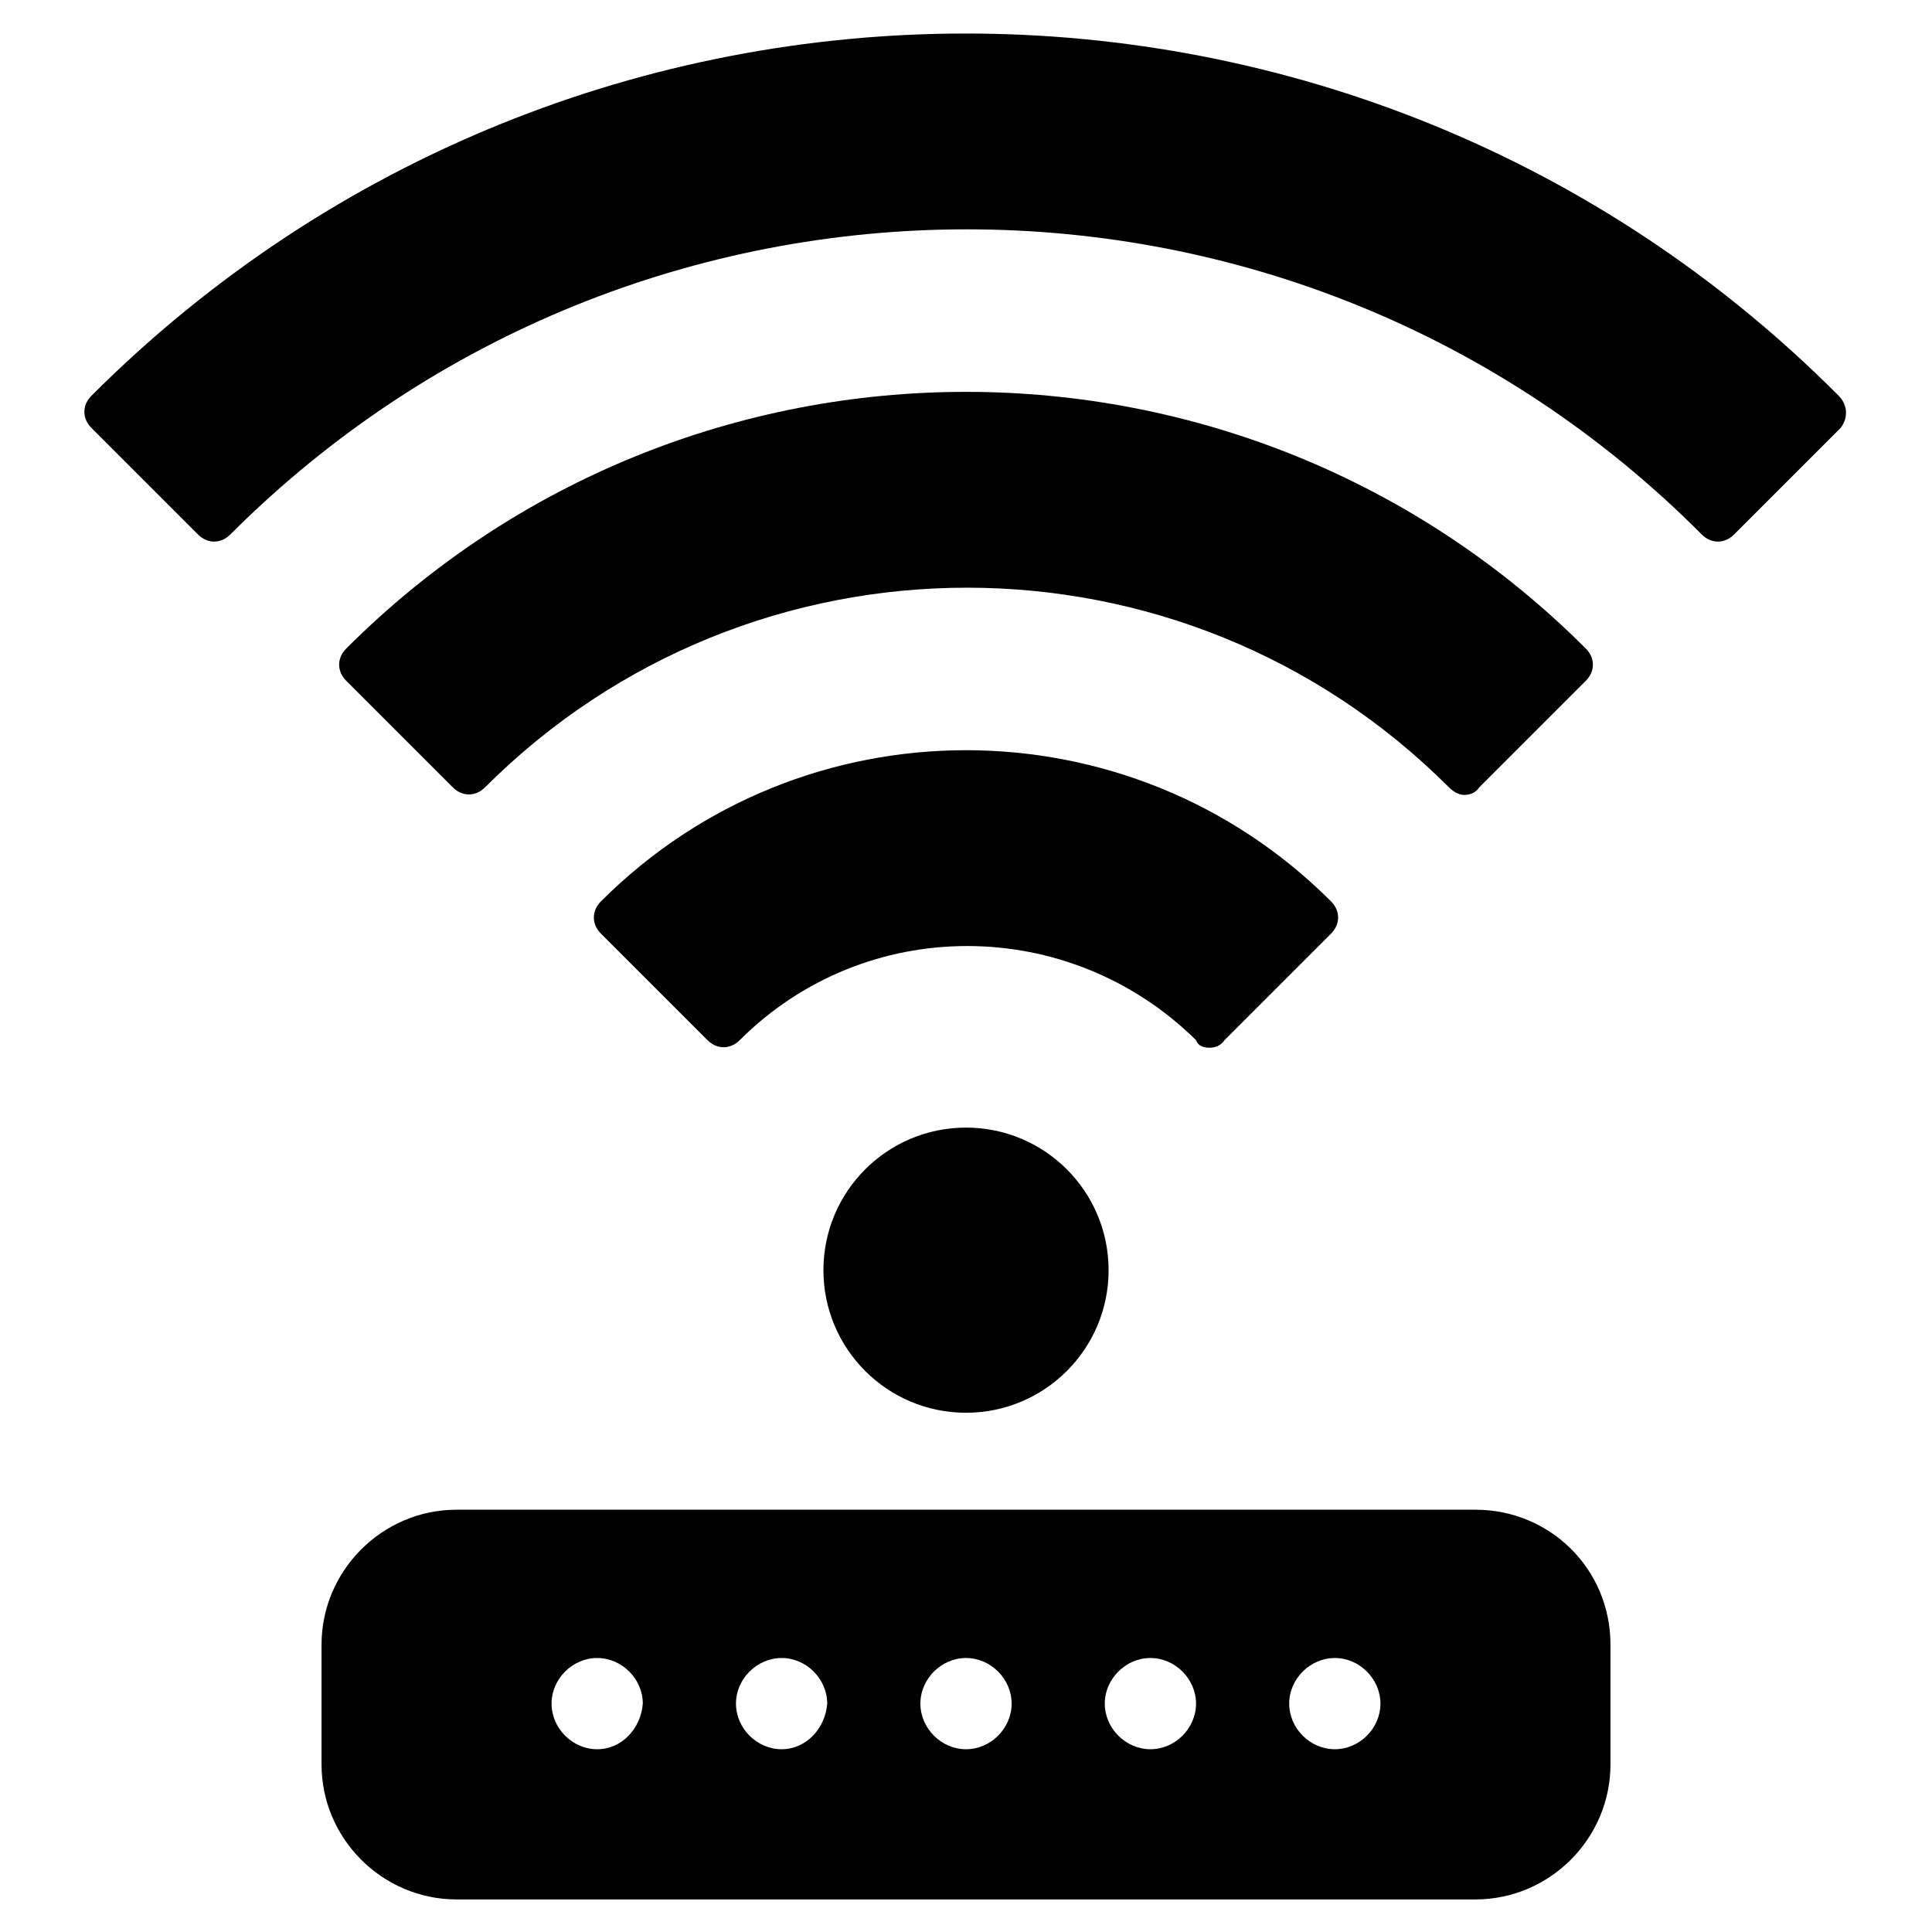
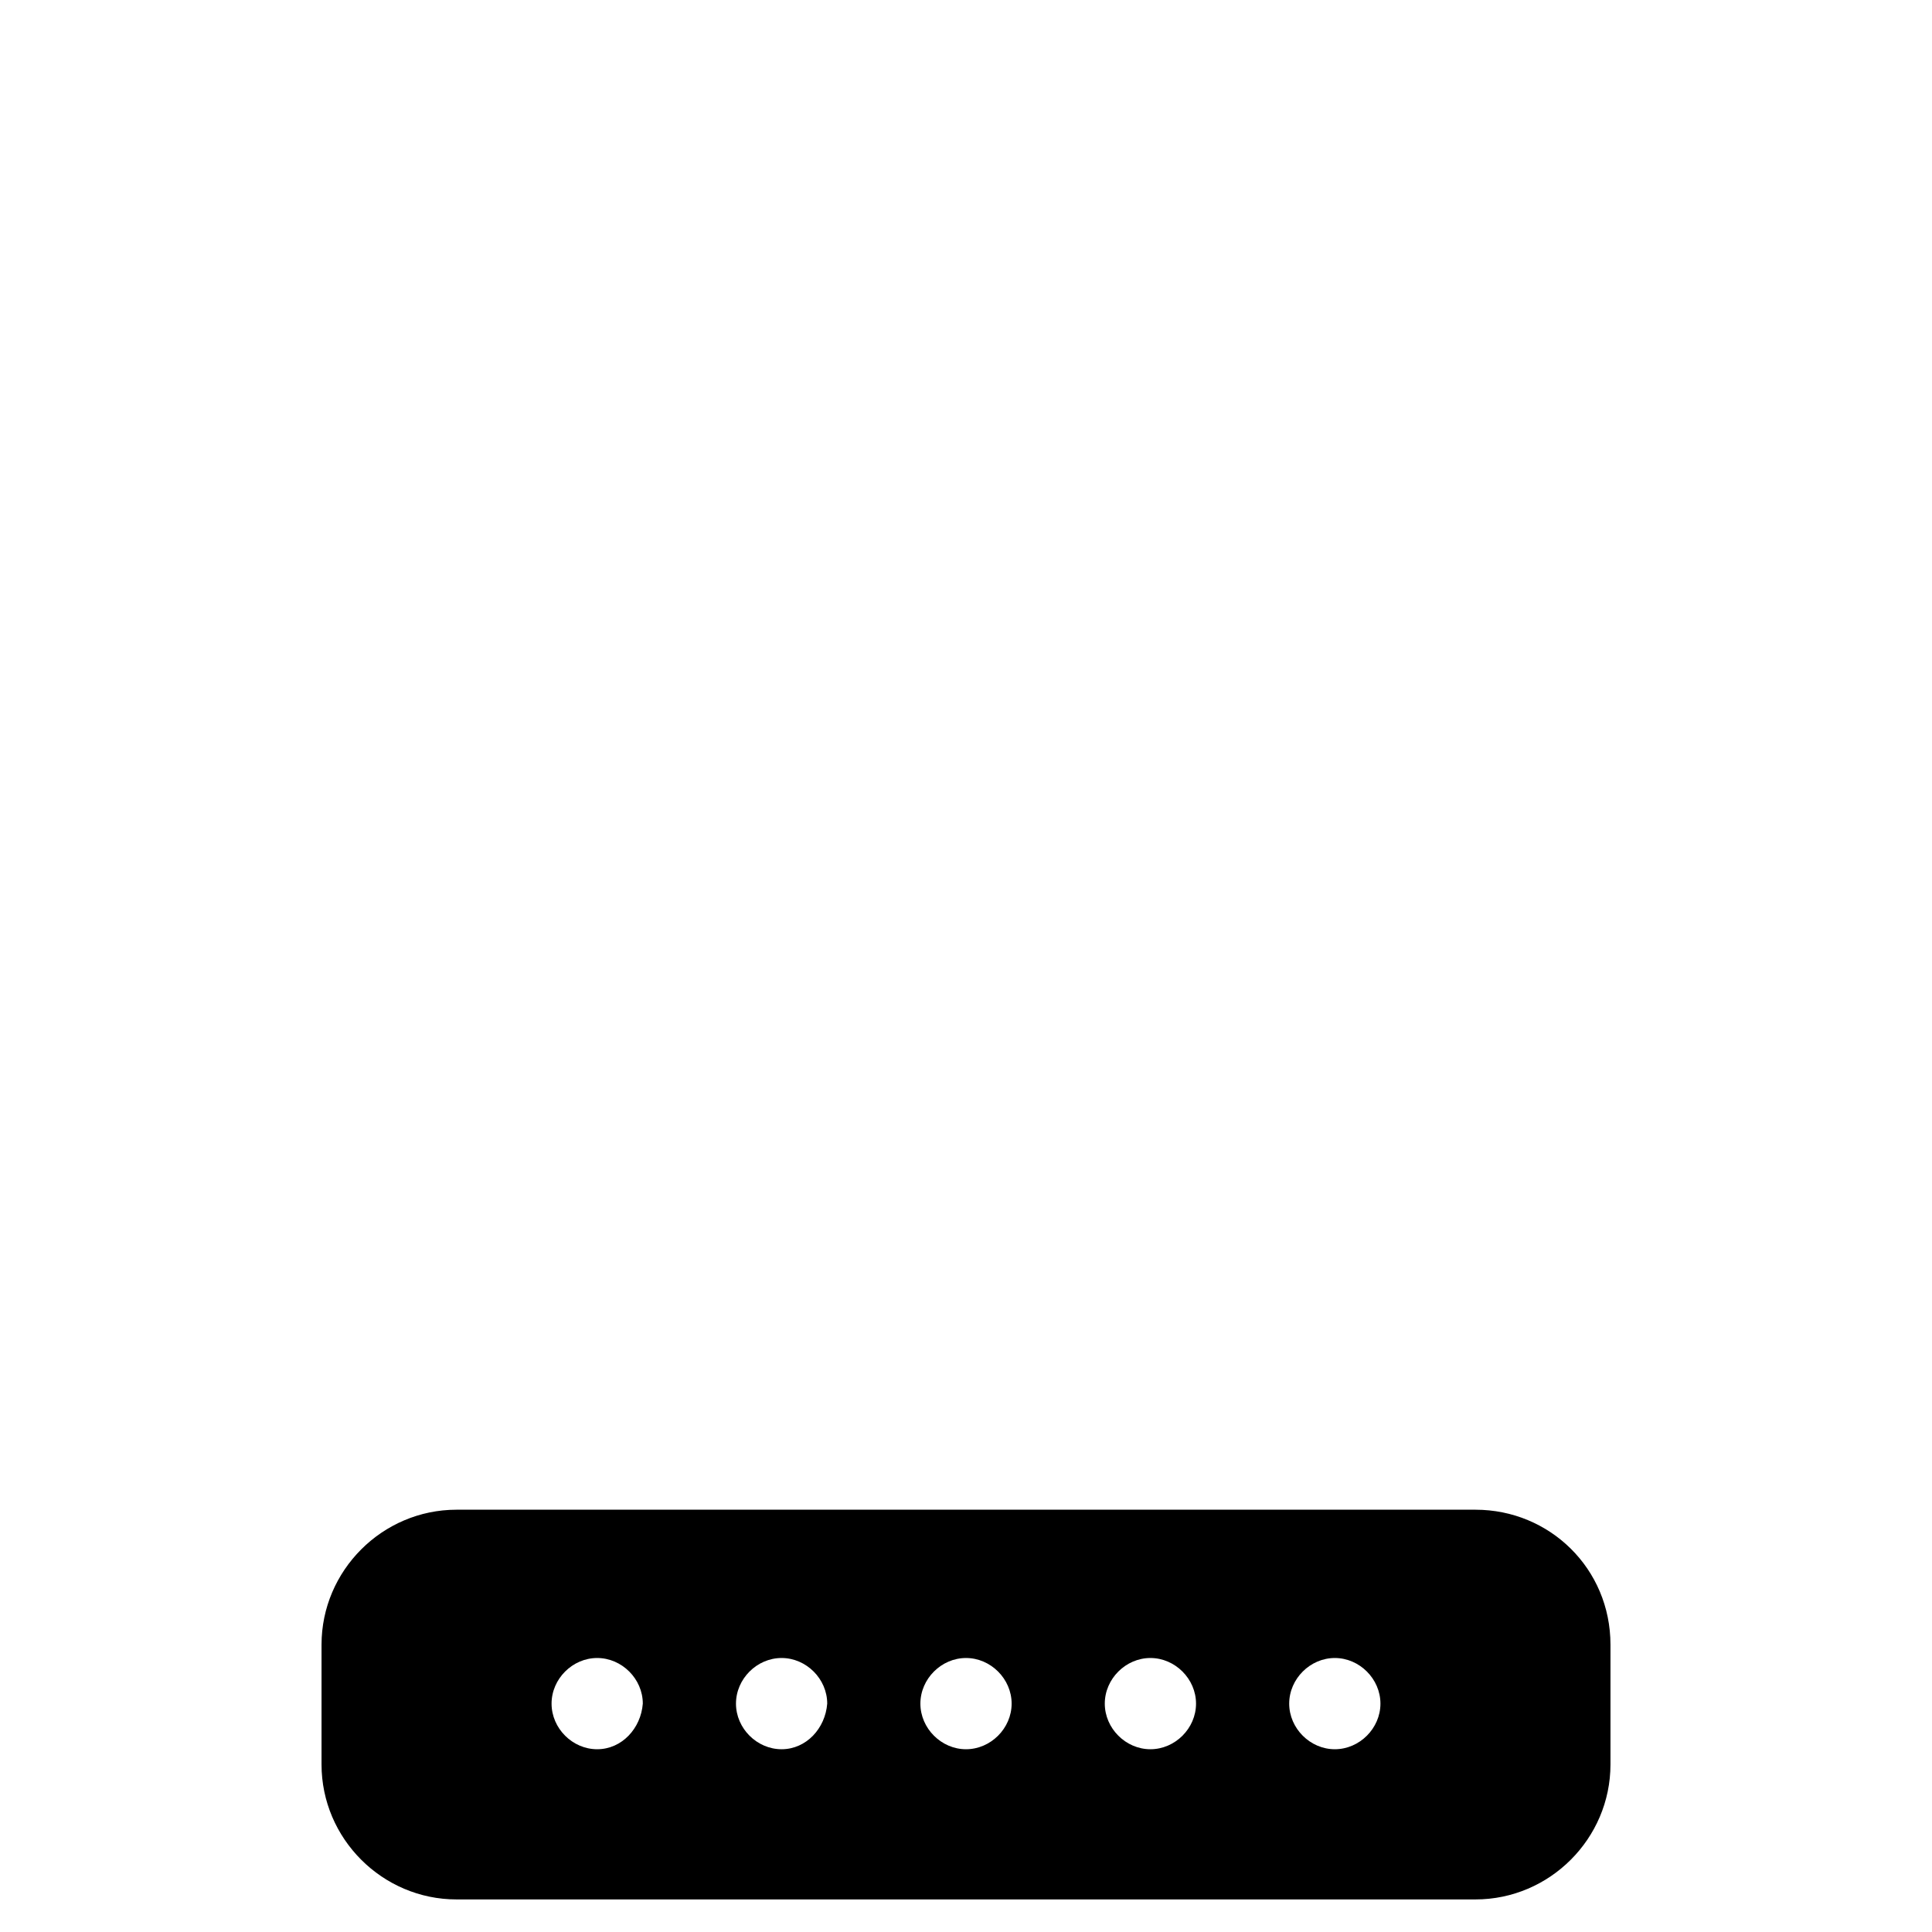
<svg xmlns="http://www.w3.org/2000/svg" fill="#000000" width="800px" height="800px" version="1.1" viewBox="144 144 512 512">
  <g>
-     <path d="m437.79 480.61c0 20.867-16.918 37.785-37.785 37.785-20.871 0-37.789-16.918-37.789-37.785 0-20.871 16.918-37.785 37.789-37.785 20.867 0 37.785 16.914 37.785 37.785" />
-     <path d="m631.25 248.86c-127.46-127.97-335.03-127.97-463 0-2.519 2.519-2.519 6.047 0 8.566l28.215 28.215c2.519 2.519 6.047 2.519 8.566 0 107.82-107.82 282.64-107.82 389.95 0 2.519 2.519 6.047 2.519 8.566 0l28.215-28.215c2.008-2.519 2.008-6.047-0.512-8.566z" />
-     <path d="m532 354.66c1.512 0 3.023-0.504 4.031-2.016l28.215-28.215c2.519-2.519 2.519-6.047 0-8.566-90.688-90.688-237.8-90.688-328.48 0-2.519 2.519-2.519 6.047 0 8.566l28.215 28.215c2.519 2.519 6.047 2.519 8.566 0 70.535-70.535 184.9-70.535 255.43 0 1.004 1.008 2.516 2.016 4.027 2.016z" />
-     <path d="m464.48 421.66c1.512 0 3.023-0.504 4.031-2.016l28.215-28.215c2.519-2.519 2.519-6.047 0-8.566-53.402-53.402-140.06-53.402-193.46 0-2.519 2.519-2.519 6.047 0 8.566l28.215 28.215c2.519 2.519 6.047 2.519 8.566 0 33.25-33.25 87.16-33.25 120.91 0 0.5 1.512 2.012 2.016 3.519 2.016z" />
    <path d="m535.02 544.09h-270.04c-19.648 0-35.77 16.121-35.77 35.77v31.738c0 19.648 16.121 35.77 35.77 35.77h270.04c19.648 0 35.77-16.121 35.77-35.77v-31.738c0-20.152-16.121-35.77-35.77-35.77zm-232.76 63.477c-6.551 0-12.09-5.543-12.09-12.09 0-6.551 5.543-12.09 12.09-12.09 6.551 0 12.09 5.543 12.09 12.09-0.5 6.551-5.539 12.09-12.09 12.09zm48.871 0c-6.551 0-12.09-5.543-12.09-12.09 0-6.551 5.543-12.09 12.09-12.09 6.551 0 12.09 5.543 12.09 12.09-0.504 6.551-5.539 12.09-12.09 12.09zm48.871 0c-6.551 0-12.09-5.543-12.09-12.09 0-6.551 5.543-12.09 12.09-12.09 6.551 0 12.09 5.543 12.09 12.09 0 6.551-5.543 12.09-12.09 12.09zm48.867 0c-6.551 0-12.09-5.543-12.09-12.09 0-6.551 5.543-12.09 12.09-12.09 6.551 0 12.09 5.543 12.09 12.09 0.004 6.551-5.539 12.09-12.09 12.09zm48.871 0c-6.551 0-12.09-5.543-12.09-12.09 0-6.551 5.543-12.09 12.09-12.09 6.551 0 12.09 5.543 12.09 12.09 0 6.551-5.543 12.09-12.09 12.09z" />
  </g>
</svg>